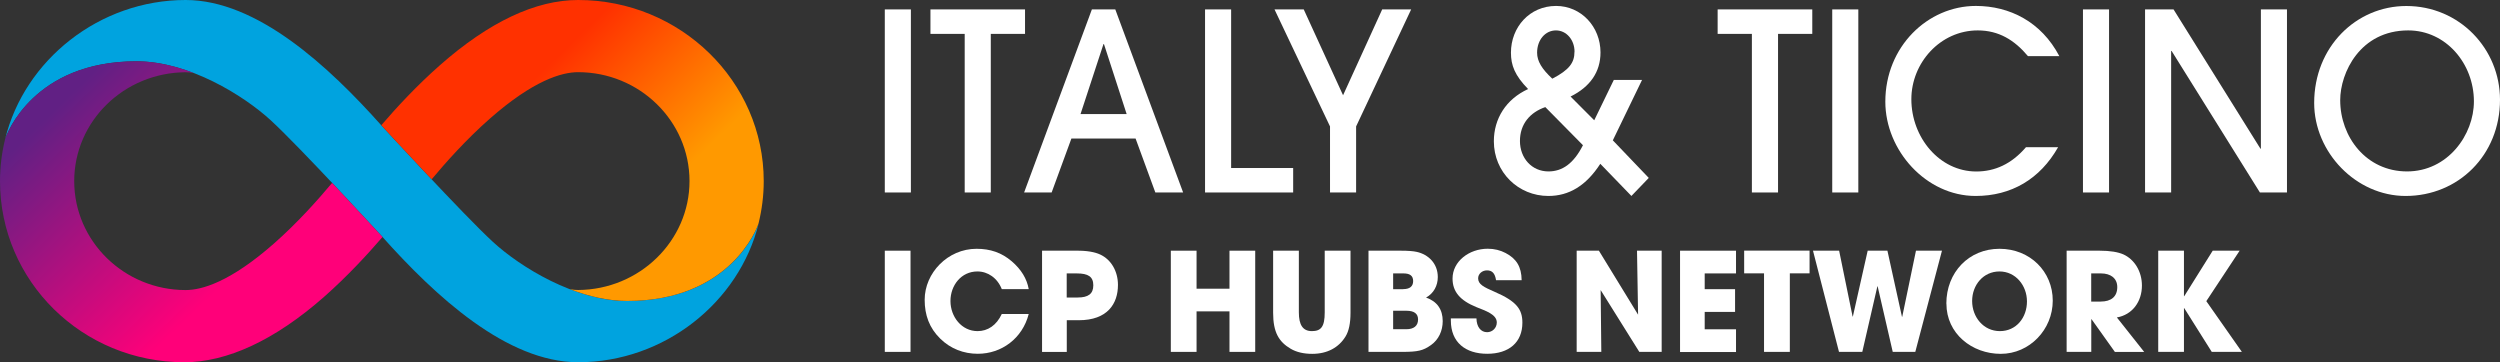
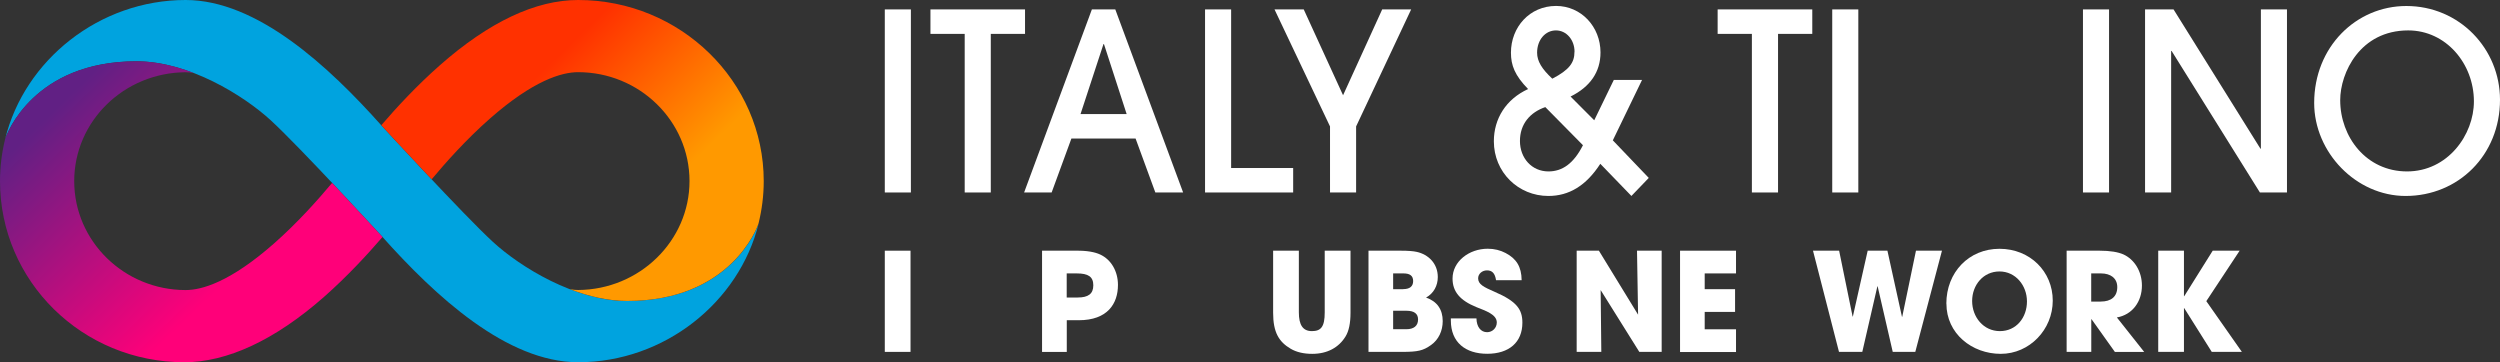
<svg xmlns="http://www.w3.org/2000/svg" width="421" height="61" viewBox="0 0 421 61" fill="none">
  <rect x="0" y="0" width="421" height="61" fill="#333333" stroke="none" />
  <path d="M105.623 50.691C96.845 50.691 87.567 44.927 83.02 40.746C78.041 36.167 64.374 21.279 64.306 21.21C55.346 11.152 43.29 0 31.257 0C16.774 0 4.14 10.07 0.862 23.42C1.111 22.543 5.716 10.32 23 10.32C31.779 10.32 41.056 16.084 45.604 20.265C50.583 24.844 64.249 39.733 64.317 39.801C73.277 49.848 85.333 61 97.367 61C111.85 61 124.484 50.93 127.773 37.58C127.524 38.457 122.919 50.68 105.634 50.68L105.623 50.691Z" fill="#00A3DF" />
  <path d="M64.306 39.801C64.306 39.801 60.337 35.472 55.925 30.802C53.543 33.65 50.095 37.523 46.148 40.997C38.788 47.479 34.002 48.846 31.257 48.846C20.925 48.846 12.498 40.621 12.498 30.506C12.498 20.39 20.914 12.223 31.257 12.166C31.631 12.166 32.085 12.2 32.641 12.303C29.533 11.106 26.233 10.32 23 10.32C5.716 10.32 1.111 22.532 0.862 23.42C0.306 25.699 0 28.068 0 30.494C0 47.308 13.814 61 31.042 61C38.221 61 46.262 57.298 54.553 50.008C58.465 46.556 61.868 42.877 64.42 39.903C64.385 39.869 64.352 39.835 64.317 39.789L64.306 39.801Z" fill="url(#paint0_linear_23_147)" />
  <path d="M64.306 21.199C64.306 21.199 68.276 25.528 72.688 30.198C75.069 27.35 78.517 23.477 82.464 20.003C89.825 13.521 94.611 12.154 97.355 12.154C107.687 12.154 116.114 20.379 116.114 30.494C116.114 40.553 107.699 48.777 97.355 48.834C96.981 48.834 96.527 48.8 95.972 48.697C99.079 49.894 102.38 50.68 105.612 50.68C122.896 50.68 127.501 38.457 127.75 37.58C128.306 35.301 128.612 32.932 128.612 30.506C128.612 13.692 114.572 0 97.355 0C90.176 0 82.35 3.702 74.071 10.992C70.158 14.444 66.756 18.123 64.204 21.096C64.238 21.131 64.272 21.165 64.306 21.21V21.199Z" fill="url(#paint1_linear_23_147)" />
  <path d="M149 59.257V42.216H153.332V59.257H149Z" fill="white" />
-   <path d="M168.7 48.686C167.963 46.818 166.364 45.713 164.594 45.713C161.884 45.713 160.058 48.037 160.058 50.691C160.058 53.345 161.941 55.76 164.617 55.76C166.341 55.76 167.804 54.792 168.7 52.878H173.237C172.182 56.979 168.677 59.576 164.663 59.576C162.304 59.576 160.081 58.745 158.334 57.024C156.497 55.225 155.714 53.06 155.714 50.486C155.714 45.975 159.593 41.897 164.447 41.897C166.783 41.897 168.666 42.546 170.367 43.993C171.978 45.371 172.93 46.943 173.237 48.686H168.7Z" fill="white" />
  <path d="M175.482 59.257V42.216H181.221C183.036 42.193 184.385 42.444 185.281 42.865C187.119 43.719 188.264 45.679 188.264 47.98C188.264 51.135 186.518 53.926 181.663 53.926H179.645V59.269H175.494L175.482 59.257ZM181.493 50.099C183.24 50.099 184.113 49.495 184.113 48.048C184.113 46.602 183.263 46.043 181.335 46.043H179.633V50.099H181.493Z" fill="white" />
-   <path d="M207.046 59.257V52.434H201.5V59.257H197.167V42.216H201.5V48.618H207.046V42.216H211.378V59.257H207.046Z" fill="white" />
  <path d="M223.094 42.216H227.426V52.65C227.426 54.427 227.154 55.76 226.576 56.683C225.453 58.505 223.547 59.587 220.984 59.587C219.567 59.587 218.342 59.314 217.355 58.733C215.359 57.56 214.395 55.965 214.395 52.673V42.216H218.727V52.605C218.727 54.723 219.396 55.76 220.928 55.76C222.459 55.76 223.082 55.02 223.082 52.627V42.216H223.094Z" fill="white" />
  <path d="M230.454 59.257V42.216H235.887C237.101 42.216 237.997 42.284 238.598 42.421C240.526 42.854 242.125 44.357 242.125 46.658C242.125 48.105 241.433 49.404 240.151 50.11C242.011 50.759 242.953 52.115 242.953 54.074C242.953 55.715 242.261 57.207 240.979 58.107C239.652 59.052 238.779 59.257 236.091 59.257H230.454ZM236.318 48.686C237.395 48.686 237.974 48.23 237.974 47.331C237.974 46.431 237.418 46.043 236.352 46.043H234.605V48.697H236.329L236.318 48.686ZM236.828 55.441C238.042 55.441 238.802 54.906 238.802 53.801C238.802 52.81 238.133 52.331 236.851 52.331H234.605V55.441H236.828Z" fill="white" />
  <path d="M251.935 47.194C251.754 45.975 251.243 45.531 250.404 45.531C249.599 45.531 248.918 46.112 248.918 46.864C248.918 47.877 249.837 48.333 251.697 49.142C255.44 50.759 256.37 52.115 256.37 54.347C256.37 57.64 254.124 59.576 250.449 59.576C246.775 59.576 244.325 57.64 244.325 53.983V53.618H248.635C248.658 55.02 249.349 55.942 250.427 55.942C251.323 55.942 252.06 55.225 252.06 54.302C252.06 52.946 250.177 52.343 248.646 51.727C245.868 50.6 244.609 49.119 244.609 46.909C244.609 44.004 247.41 41.886 250.529 41.886C251.652 41.886 252.638 42.136 253.534 42.603C255.349 43.549 256.222 44.904 256.245 47.182H251.958L251.935 47.194Z" fill="white" />
  <path d="M276.059 59.257L269.549 48.846L269.662 59.257H265.511V42.216H269.254L275.854 52.992L275.673 42.216H279.824V59.257H276.059Z" fill="white" />
  <path d="M282.92 59.257V42.216H292.345V46.043H287.071V48.697H292.186V52.525H287.071V55.453H292.345V59.28H282.92V59.257Z" fill="white" />
-   <path d="M297.063 59.257V46.032H293.717V42.204H304.73V46.032H301.407V59.257H297.074H297.063Z" fill="white" />
  <path d="M318.737 59.257L316.196 48.219H316.151L313.61 59.257H309.686L305.308 42.216H309.709L311.977 53.3H312.022L314.518 42.216H317.841L320.29 53.345H320.336L322.649 42.216H327.027L322.536 59.257H318.725H318.737Z" fill="white" />
  <path d="M327.764 51.135C327.764 45.861 331.552 41.897 336.713 41.897C341.873 41.897 345.684 45.747 345.684 50.623C345.684 55.498 341.782 59.587 336.928 59.587C332.074 59.587 327.776 56.181 327.776 51.135H327.764ZM341.34 50.759C341.34 48.082 339.435 45.713 336.713 45.713C333.991 45.713 332.108 47.991 332.108 50.691C332.108 53.391 334.013 55.76 336.781 55.76C339.548 55.76 341.34 53.482 341.34 50.759Z" fill="white" />
  <path d="M356.141 59.257L352.217 53.755H352.171V59.257H348.02V42.216H353.566C355.335 42.216 356.685 42.444 357.581 42.842C359.418 43.674 360.7 45.679 360.7 48.094C360.7 50.793 359.089 53.003 356.481 53.459L361.086 59.269H356.129L356.141 59.257ZM353.77 50.782C355.494 50.782 356.549 49.973 356.549 48.344C356.549 46.875 355.449 46.043 353.816 46.043H352.16V50.793H353.77V50.782Z" fill="white" />
  <path d="M372.461 59.257L367.822 51.887H367.777V59.257H363.445V42.216H367.777V49.882H367.822L372.62 42.216H377.156L371.542 50.714L377.531 59.257H372.461Z" fill="white" />
  <path d="M149 32.414V1.585H153.393V32.414H149Z" fill="white" />
  <path d="M162.455 32.414V5.706H156.688V1.585H172.615V5.706H166.848V32.414H162.455Z" fill="white" />
  <path d="M194.56 32.414L191.232 23.328H180.424L177.096 32.414H172.461L183.873 1.585H187.816L199.239 32.414H194.56ZM185.905 7.418H185.828L181.962 19.207H189.727L185.905 7.418Z" fill="white" />
  <path d="M202.93 32.414V1.585H207.323V28.293H217.769V32.414H202.93Z" fill="white" />
  <path d="M223.975 32.414V21.29L214.628 1.585H219.549L226.172 16.043L232.762 1.585H237.639L228.369 21.29V32.414H223.975Z" fill="white" />
  <path d="M269.491 27.584C267.096 31.288 264.208 33 260.748 33C255.673 33 251.565 29.003 251.565 23.79C251.565 19.995 253.597 16.707 257.332 14.996C255.091 12.699 254.443 10.999 254.443 8.871C254.443 4.581 257.574 1 262.044 1C266.273 1 269.524 4.502 269.524 8.837C269.524 12.125 267.777 14.624 264.482 16.257L268.469 20.254L271.764 13.464H276.52L271.6 23.632L277.652 29.96L274.73 33L269.491 27.584ZM260.232 18.036C257.672 18.914 255.959 20.873 255.959 23.744C255.959 26.616 257.947 28.868 260.759 28.868C263.076 28.868 264.987 27.573 266.569 24.454L260.232 18.036ZM265.152 8.702C265.152 6.742 263.812 5.121 262.022 5.121C260.232 5.121 258.848 6.709 258.848 8.871C258.848 10.323 259.66 11.618 261.407 13.251C264.296 11.753 265.141 10.537 265.141 8.713L265.152 8.702Z" fill="white" />
  <path d="M295.017 32.414V5.706H289.251V1.585H305.188V5.706H299.422V32.414H295.028H295.017Z" fill="white" />
  <path d="M308.549 32.414V1.585H312.942V32.414H308.549Z" fill="white" />
-   <path d="M346.585 24.792C343.532 30.163 338.699 33 332.691 33C324.354 33 317.489 25.332 317.489 17.124C317.489 7.835 324.64 1 332.735 1C338.424 1 343.751 3.669 346.794 9.456H341.511C339.237 6.742 336.59 5.121 333.053 5.121C326.749 5.121 321.872 10.582 321.872 16.707C321.872 23.17 326.628 28.879 332.801 28.879C335.931 28.879 338.732 27.629 341.17 24.792H346.574H346.585Z" fill="white" />
  <path d="M350.771 32.414V1.585H355.164V32.414H350.771Z" fill="white" />
  <path d="M380.569 32.414L365.697 8.578H365.62V32.414H361.227V1.585H366.026L380.657 25.039H380.734V1.585H385.127V32.414H380.58H380.569Z" fill="white" />
  <path d="M405.106 33C396.77 33 389.707 25.67 389.707 17.338C389.707 7.88 396.781 1.011 405.227 1.011C414.168 1.011 421 8.217 421 16.797C421 26.132 413.97 33 405.106 33ZM416.606 17.079C416.606 10.706 411.894 5.121 405.546 5.121C397.418 5.121 394.09 12.282 394.09 16.865C394.09 23.069 398.483 28.868 405.348 28.868C412.213 28.868 416.606 22.697 416.606 17.079Z" fill="white" />
  <defs>
    <linearGradient id="paint0_linear_23_147" x1="47.464" y1="57.013" x2="4.969" y2="13.206" gradientUnits="userSpaceOnUse">
      <stop offset="0.22" stop-color="#FF0079" />
      <stop offset="0.89" stop-color="#612084" />
    </linearGradient>
    <linearGradient id="paint1_linear_23_147" x1="81.126" y1="4.021" x2="123.61" y2="47.828" gradientUnits="userSpaceOnUse">
      <stop offset="0.21" stop-color="#FF3100" />
      <stop offset="0.68" stop-color="#FF9900" />
    </linearGradient>
  </defs>
</svg>